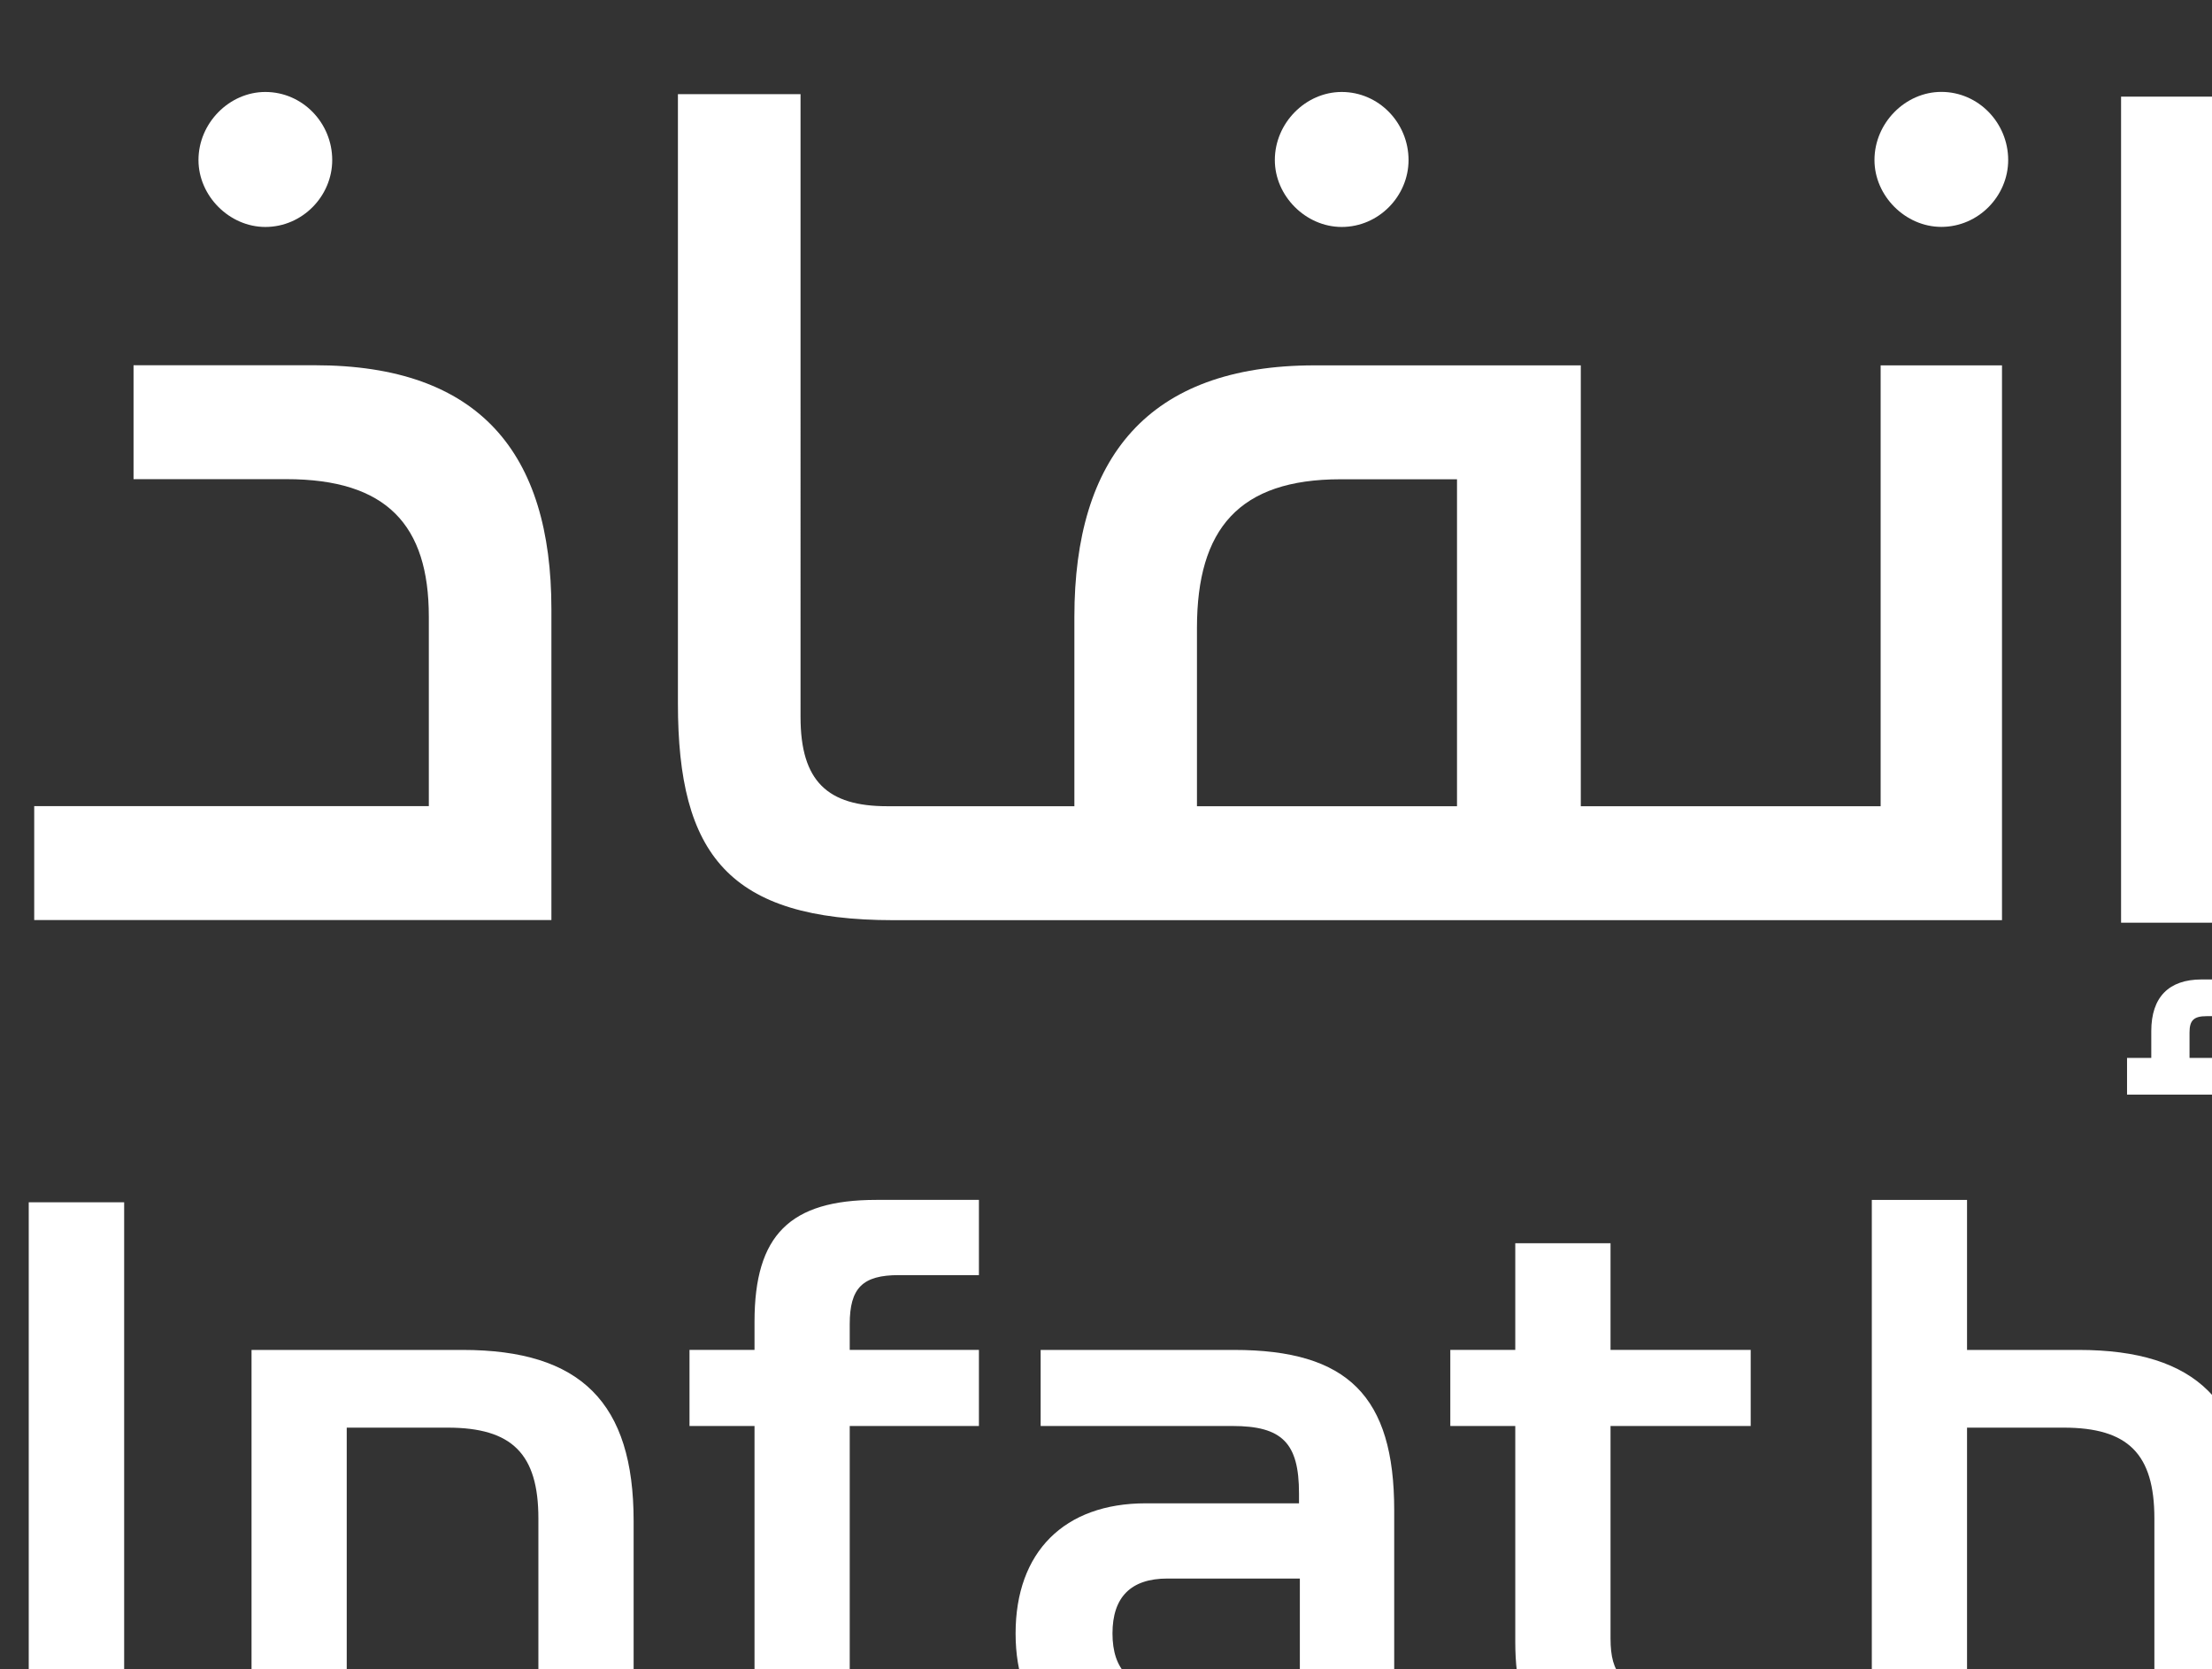
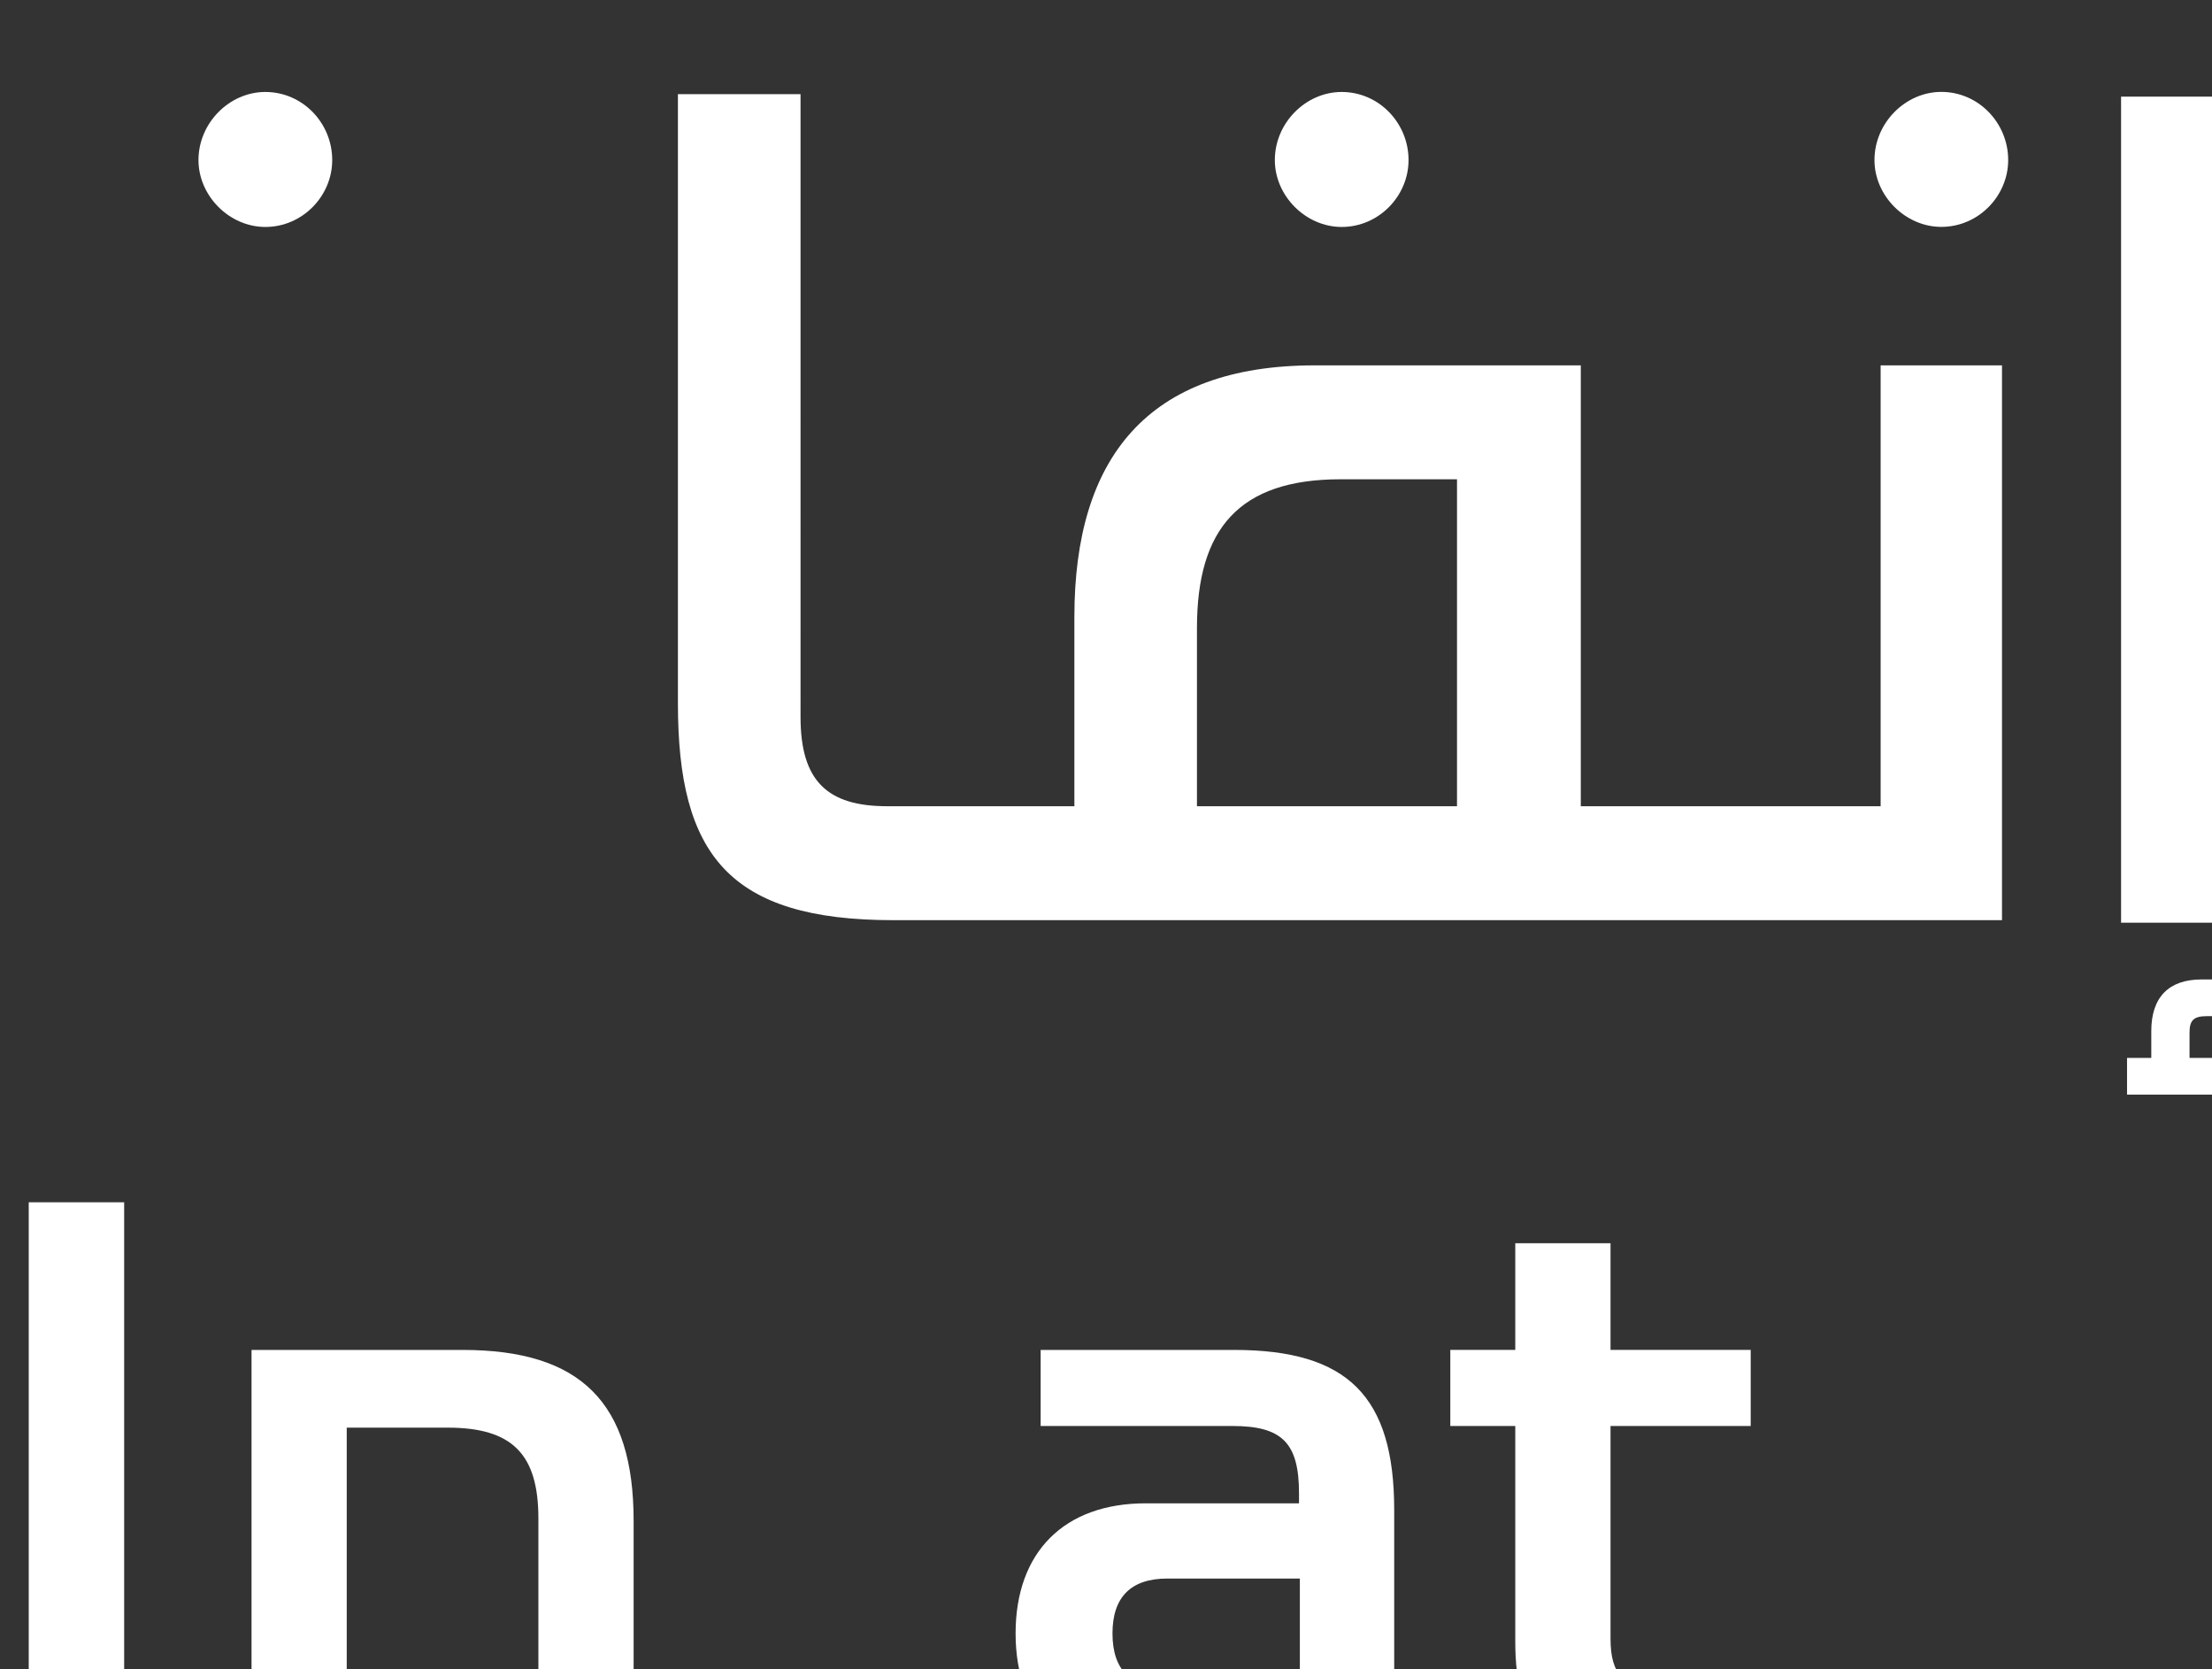
<svg xmlns="http://www.w3.org/2000/svg" xmlns:ns1="http://www.inkscape.org/namespaces/inkscape" xmlns:ns2="http://sodipodi.sourceforge.net/DTD/sodipodi-0.dtd" width="42.638mm" height="32.169mm" viewBox="0 0 42.638 32.169" version="1.1" id="svg1" ns1:version="1.3.2 (091e20e, 2023-11-25, custom)" ns2:docname="partner2-infaz.svg">
  <rect x="0" y="0" width="42.638" height="32.169" fill="#333333" stroke="none" />
  <ns2:namedview id="namedview1" pagecolor="#4f4f4f" bordercolor="#999999" borderopacity="1" ns1:showpageshadow="2" ns1:pageopacity="0" ns1:pagecheckerboard="0" ns1:deskcolor="#d1d1d1" ns1:document-units="mm" ns1:zoom="0.74920735" ns1:cx="-418.44224" ns1:cy="204.8832" ns1:window-width="1920" ns1:window-height="1017" ns1:window-x="-8" ns1:window-y="-8" ns1:window-maximized="1" ns1:current-layer="layer1" />
  <defs id="defs1">
    <clipPath clipPathUnits="userSpaceOnUse" id="clipPath2713">
      <path d="m 1134.94,434.297 h 217.554 V 651.851 H 1134.94 Z" transform="translate(-1198.601,-573.758)" id="path2713" />
    </clipPath>
    <clipPath clipPathUnits="userSpaceOnUse" id="clipPath2715">
      <path d="m 1134.94,434.297 h 217.554 V 651.851 H 1134.94 Z" transform="translate(-1195.898,-581.301)" id="path2715" />
    </clipPath>
    <clipPath clipPathUnits="userSpaceOnUse" id="clipPath2717">
      <path d="m 1134.94,434.297 h 217.554 V 651.851 H 1134.94 Z" transform="translate(-1254.618,-581.301)" id="path2717" />
    </clipPath>
    <clipPath clipPathUnits="userSpaceOnUse" id="clipPath2719">
      <path d="m 1134.94,434.297 h 217.554 V 651.851 H 1134.94 Z" transform="translate(-1287.33,-588.668)" id="path2719" />
    </clipPath>
    <clipPath clipPathUnits="userSpaceOnUse" id="clipPath2721">
      <path d="m 1134.94,434.297 h 217.554 V 651.851 H 1134.94 Z" transform="translate(-1284.019,-549.705)" id="path2721" />
    </clipPath>
    <clipPath clipPathUnits="userSpaceOnUse" id="clipPath2723">
      <path d="m 1134.94,434.297 h 217.554 V 651.851 H 1134.94 Z" transform="translate(0,2.5e-5)" id="path2723" />
    </clipPath>
    <clipPath clipPathUnits="userSpaceOnUse" id="clipPath2725">
      <path d="m 1134.94,434.297 h 217.554 V 651.851 H 1134.94 Z" transform="translate(-1206.661,-520.048)" id="path2725" />
    </clipPath>
    <clipPath clipPathUnits="userSpaceOnUse" id="clipPath2727">
      <path d="m 1134.94,434.297 h 217.554 V 651.851 H 1134.94 Z" transform="translate(-1222.585,-521.589)" id="path2727" />
    </clipPath>
    <clipPath clipPathUnits="userSpaceOnUse" id="clipPath2729">
      <path d="m 1134.94,434.297 h 217.554 V 651.851 H 1134.94 Z" transform="translate(-1248.749,-520.048)" id="path2729" />
    </clipPath>
    <clipPath clipPathUnits="userSpaceOnUse" id="clipPath2731">
      <path d="m 1134.94,434.297 h 217.554 V 651.851 H 1134.94 Z" transform="translate(-1269.284,-525.87)" id="path2731" />
    </clipPath>
    <clipPath clipPathUnits="userSpaceOnUse" id="clipPath2733">
      <path d="m 1134.94,434.297 h 217.554 V 651.851 H 1134.94 Z" transform="translate(-1294.821,-520.048)" id="path2733" />
    </clipPath>
    <clipPath clipPathUnits="userSpaceOnUse" id="clipPath2735">
      <path d="m 1134.94,434.297 h 217.554 V 651.851 H 1134.94 Z" transform="translate(0,2.5e-5)" id="path2735" />
    </clipPath>
    <clipPath clipPathUnits="userSpaceOnUse" id="clipPath2737">
      <path d="m 1134.94,434.297 h 217.554 V 651.851 H 1134.94 Z" transform="translate(-1300.87,-535.976)" id="path2737" />
    </clipPath>
  </defs>
  <g ns1:label="Layer 1" ns1:groupmode="layer" id="layer1" transform="translate(-215.635,-94.456)">
    <g id="group-MC4" transform="matrix(0.265,0,0,0.265,-201.801,-1029.741)">
-       <path id="path2712" d="m 0,0 h -9.896 v -6.215 h 8.342 c 5.472,0 7.771,-2.501 7.771,-7.502 v -10.337 h -21.533 v -6.217 h 28.222 v 16.96 C 12.906,-4.796 8.988,0 0,0" style="fill:#ffffff; xx=icccc-color(sRGB-IEC61966-2, 0.1, 1, 1, 1);fill-opacity:1;fill-rule:nonzero;stroke:none" transform="matrix(1.333,0,0,-1.333,1598.135,4268.816)" clip-path="url(#clipPath2713)" />
      <path id="path2714" d="M 0,0 C 2.029,0 3.65,1.69 3.65,3.65 3.65,5.677 2.029,7.365 0,7.365 -1.958,7.365 -3.648,5.677 -3.648,3.65 -3.648,1.69 -1.958,0 0,0" style="fill:#ffffff; xx=icccc-color(sRGB-IEC61966-2, 0.1, 1, 1, 1);fill-opacity:1;fill-rule:nonzero;stroke:none" transform="matrix(1.333,0,0,-1.333,1594.53,4258.759)" clip-path="url(#clipPath2715)" />
      <path id="path2716" d="M 0,0 C 2.027,0 3.648,1.69 3.648,3.65 3.648,5.677 2.027,7.365 0,7.365 -1.96,7.365 -3.648,5.677 -3.648,3.65 -3.648,1.69 -1.96,0 0,0" style="fill:#ffffff; xx=icccc-color(sRGB-IEC61966-2, 0.1, 1, 1, 1);fill-opacity:1;fill-rule:nonzero;stroke:none" transform="matrix(1.333,0,0,-1.333,1672.823,4258.759)" clip-path="url(#clipPath2717)" />
      <path id="path2718" d="m 0,0 c -1.96,0 -3.648,-1.692 -3.648,-3.717 0,-1.96 1.688,-3.648 3.648,-3.648 2.027,0 3.648,1.688 3.648,3.648 C 3.648,-1.692 2.027,0 0,0" style="fill:#ffffff; xx=icccc-color(sRGB-IEC61966-2, 0.1, 1, 1, 1);fill-opacity:1;fill-rule:nonzero;stroke:none" transform="matrix(1.333,0,0,-1.333,1716.44,4248.936)" clip-path="url(#clipPath2719)" />
      <path id="path2720" d="m 0,0 h -16.362 v 24.053 h -14.526 c -9.123,0 -13.108,-5.066 -13.108,-13.716 L -43.996,0 H -54.21 c -3.242,0 -4.729,1.351 -4.729,4.865 V 38.851 H -65.63 V 5.608 c 0,-8.244 2.771,-11.825 11.757,-11.825 H 6.622 v 30.27 H 0 Z m -23.117,0 h -14.19 v 9.729 c 0,5.407 2.297,8.109 7.838,8.109 h 6.352 z" style="fill:#ffffff; xx=icccc-color(sRGB-IEC61966-2, 0.1, 1, 1, 1);fill-opacity:1;fill-rule:nonzero;stroke:none" transform="matrix(1.333,0,0,-1.333,1712.026,4300.887)" clip-path="url(#clipPath2721)" />
      <path id="path2722" d="m 1297.46,543.487 h 6.689 v 45.07 h -6.689 z" style="fill:#ffffff; xx=icccc-color(sRGB-IEC61966-2, 0.1, 1, 1, 1);fill-opacity:1;fill-rule:nonzero;stroke:none" transform="matrix(1.333,0,0,-1.333,0,5033.827)" clip-path="url(#clipPath2723)" />
      <path id="path2724" d="m 0,0 h -11.519 v -22.568 h 5.195 V -4.24 h 5.506 c 3.517,0 4.952,-1.434 4.952,-4.953 v -13.375 h 5.197 v 13.24 C 9.331,-2.878 6.453,0 0,0" style="fill:#ffffff; xx=icccc-color(sRGB-IEC61966-2, 0.1, 1, 1, 1);fill-opacity:1;fill-rule:nonzero;stroke:none" transform="matrix(1.333,0,0,-1.333,1608.881,4340.429)" clip-path="url(#clipPath2725)" />
-       <path id="path2726" d="m 0,0 v -1.541 h -3.548 v -4.15 H 0 v -18.418 h 5.195 v 18.418 h 7.05 v 4.15 h -7.05 v 1.403 c 0,1.979 0.701,2.678 2.68,2.678 h 4.37 V 6.644 H 6.647 C 1.925,6.644 0,4.718 0,0" style="fill:#ffffff; xx=icccc-color(sRGB-IEC61966-2, 0.1, 1, 1, 1);fill-opacity:1;fill-rule:nonzero;stroke:none" transform="matrix(1.333,0,0,-1.333,1630.113,4338.374)" clip-path="url(#clipPath2727)" />
      <path id="path2728" d="m 0,0 h -10.557 v -4.15 h 10.465 c 2.716,0 3.633,-0.926 3.633,-3.679 v -0.54 h -8.364 c -4.445,0 -7.101,-2.653 -7.101,-7.1 0,-4.446 2.656,-7.099 7.101,-7.099 H 8.736 v 13.83 C 8.736,-2.532 6.206,0 0,0 m 3.587,-12.473 v -5.993 H -3.64 c -1.988,0 -2.997,1.009 -2.997,2.997 0,1.988 1.009,2.996 2.997,2.996 z" style="fill:#ffffff; xx=icccc-color(sRGB-IEC61966-2, 0.1, 1, 1, 1);fill-opacity:1;fill-rule:nonzero;stroke:none" transform="matrix(1.333,0,0,-1.333,1664.998,4340.429)" clip-path="url(#clipPath2729)" />
      <path id="path2730" d="m 0,0 h -5.198 v -5.821 h -3.545 v -4.151 h 3.545 v -11.774 c 0,-4.721 1.925,-6.644 6.647,-6.644 h 6.192 v 4.148 H 2.677 C 0.701,-24.242 0,-23.54 0,-21.564 v 11.592 h 7.649 v 4.151 H 0 Z" style="fill:#ffffff; xx=icccc-color(sRGB-IEC61966-2, 0.1, 1, 1, 1);fill-opacity:1;fill-rule:nonzero;stroke:none" transform="matrix(1.333,0,0,-1.333,1692.378,4332.667)" clip-path="url(#clipPath2731)" />
-       <path id="path2732" d="m 0,0 h -6.09 v 8.185 h -5.196 V -22.568 H -6.09 V -4.24 h 5.272 c 3.514,0 4.951,-1.434 4.951,-4.953 v -13.375 h 5.195 v 13.24 C 9.328,-2.878 6.451,0 0,0" style="fill:#ffffff; xx=icccc-color(sRGB-IEC61966-2, 0.1, 1, 1, 1);fill-opacity:1;fill-rule:nonzero;stroke:none" transform="matrix(1.333,0,0,-1.333,1726.428,4340.429)" clip-path="url(#clipPath2733)" />
      <path id="path2734" d="m 1183.286,497.623 h 5.207 v 30.61 h -5.207 z" style="fill:#ffffff; xx=icccc-color(sRGB-IEC61966-2, 0.1, 1, 1, 1);fill-opacity:1;fill-rule:nonzero;stroke:none" transform="matrix(1.333,0,0,-1.333,0,5033.827)" clip-path="url(#clipPath2735)" />
      <path id="path2736" d="M 0,0 V 1.391 C 0,2.054 0.236,2.278 0.935,2.278 H 2.376 V 4.281 H 0.658 c -1.795,0 -2.745,-0.974 -2.745,-2.817 V 0 H -3.41 V -2.003 H 3.279 V 0 Z" style="fill:#ffffff; xx=icccc-color(sRGB-IEC61966-2, 0.1, 1, 1, 1);fill-opacity:1;fill-rule:nonzero;stroke:none" transform="matrix(1.333,0,0,-1.333,1734.494,4319.192)" clip-path="url(#clipPath2737)" />
    </g>
  </g>
</svg>